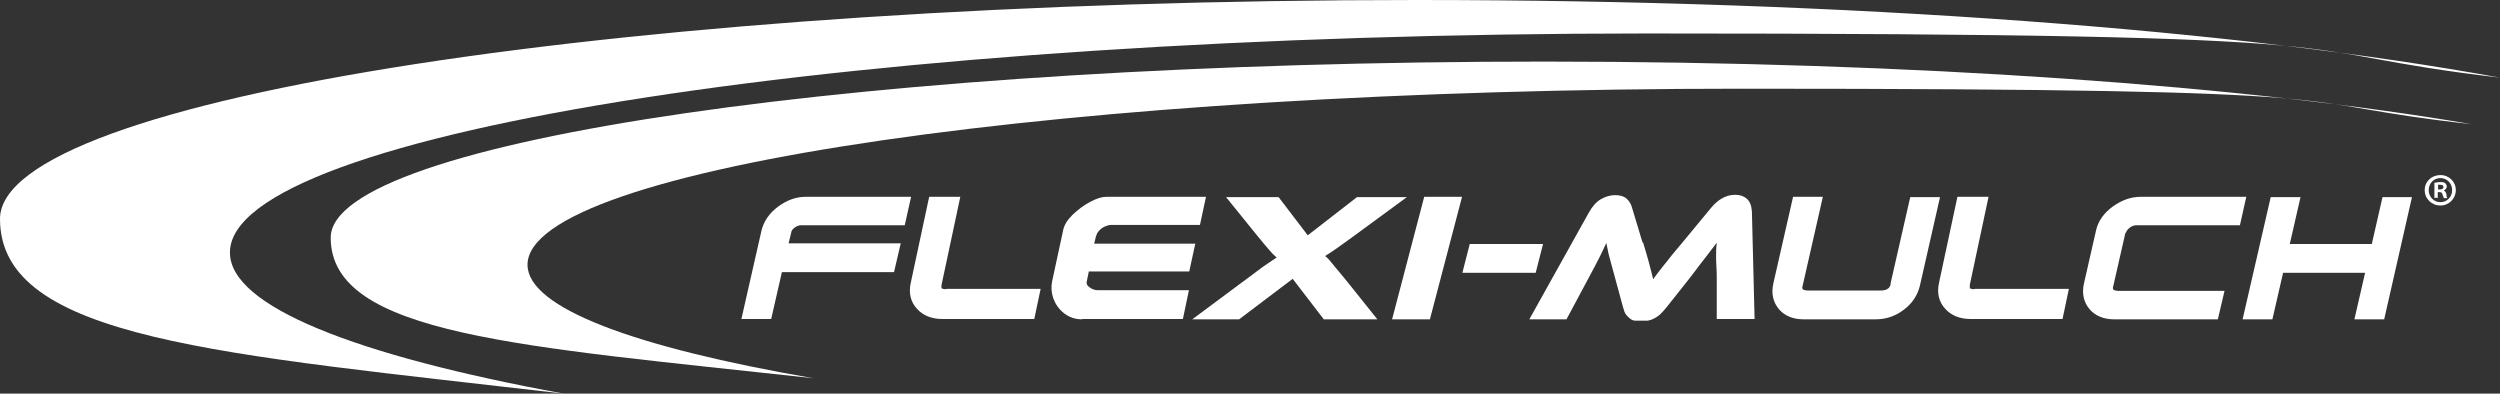
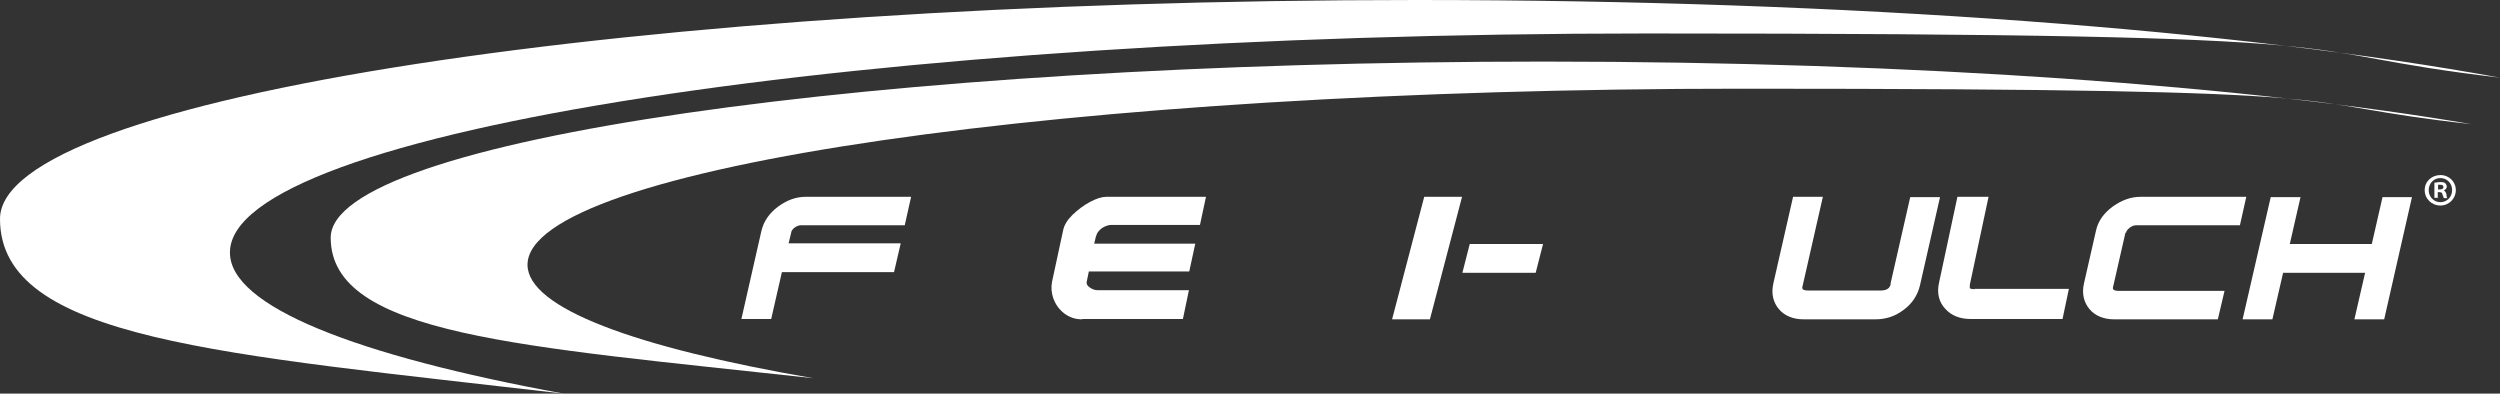
<svg xmlns="http://www.w3.org/2000/svg" id="Layer_1" version="1.1" viewBox="0 0 746.9 117.6">
  <rect x="0" y="0" width="746.9" height="117.6" fill="#333333" stroke="none" />
  <defs>
    <style>
      .st0 {
        fill: #fff;
      }
    </style>
  </defs>
  <path class="st0" d="M68.7,75.4c0-36.1,189.5-65.4,423.3-65.4s184,4.9,254.9,13.2C669.3,9,553.1,0,423.3,0,189.5,0,0,29.3,0,65.4s66.1,40.3,168.4,52.2c-62.2-11.4-99.7-26.1-99.7-42.1h0Z" />
  <path class="st0" d="M157.6,79.1c0-29.1,162.3-52.6,362.5-52.6s157.5,3.9,218.3,10.6c-66.5-11.4-166-18.7-277.1-18.7-200.2,0-362.5,23.5-362.5,52.6s56.6,32.4,144.2,42c-53.3-9.2-85.4-21-85.4-33.9h0Z" />
  <g>
    <path class="st0" d="M635.2,69.5c0-.3.3-.9,1.1-1.5.7-.5,1.3-.7,1.9-.7h31l1.9-8.5h-31.6c-2.9,0-5.6,1-8.3,2.9-2.7,2-4.4,4.4-5,7.2l-3.6,15.8c-.7,3.1,0,5.7,1.7,7.7s4.3,3,7.3,3h31l2-8.5h-31.6c-1.2,0-1.5-.3-1.6-.4-.2-.2-.2-.6,0-1.2l3.6-15.8h.2,0Z" />
-     <path class="st0" d="M420.3,58.9l-14.3,10.5c-1.6,1.2-2.9,2.1-4,2.9s-2,1.4-2.8,2c-.8.5-1.4,1-1.9,1.3s-1,.6-1.4.9c.3.2.6.5.9.8s.7.8,1.2,1.4,1.1,1.4,1.9,2.3,1.7,2.1,2.8,3.4l8.8,11h-16l-9.3-12.1-16,12.1h-14l14.8-11c1.7-1.3,3.2-2.3,4.3-3.2,1.2-.9,2.1-1.6,2.9-2.1s1.4-1,1.9-1.3,1-.6,1.3-.9c-.3-.3-.6-.5-.9-.8s-.7-.7-1.2-1.3c-.5-.6-1.1-1.3-1.8-2.1-.7-.9-1.6-2-2.7-3.3l-8.5-10.5h15.7l8.7,11.4,14.7-11.4s14.9,0,14.9,0Z" />
    <path class="st0" d="M427.2,95.4h-11.3l9.6-36.6h11.3l-9.6,36.6Z" />
-     <path class="st0" d="M490.9,72.5c.4,1.4.8,2.7,1.1,3.7.3,1.1.6,2,.8,2.9.2.8.4,1.6.6,2.3.2.7.3,1.4.5,2,.5-.7,1-1.3,1.5-2s1.1-1.4,1.8-2.3,1.5-1.8,2.3-2.9c.9-1.1,1.9-2.3,3.1-3.7l8.6-10.4c1-1.2,2-2.1,3.2-2.8s2.5-1.1,4-1.1,2.6.4,3.5,1.2,1.4,2.1,1.5,3.8l.8,32.1h-11.3v-12.7c0-2.1-.2-3.9-.2-5.5s0-3.1.2-4.6c-1,1.3-2,2.7-3.2,4.2s-2.7,3.5-4.5,5.9l-7.3,9.2c-.7.9-1.4,1.6-2,2.2-.6.5-1.2.9-1.8,1.2-.6.3-1.2.5-1.8.6h-3.8c-.6,0-1.1-.3-1.5-.6-.4-.3-.8-.7-1.2-1.2-.4-.5-.6-1.2-.9-2.2l-2.5-9.2c-.3-1.2-.6-2.3-.9-3.3s-.5-1.9-.7-2.6-.4-1.5-.5-2.2-.3-1.3-.4-1.9c-.7,1.5-1.4,3-2.2,4.6-.8,1.6-1.8,3.4-2.9,5.5l-6.8,12.7h-11.1l17.9-32.1c1-1.7,2.1-3,3.5-3.8s2.8-1.2,4.2-1.2,2.6.3,3.4,1,1.4,1.6,1.7,2.8l3.1,10.3h.2,0Z" />
    <polygon class="st0" points="708.6 72.9 684.1 72.9 687.3 58.9 678.4 58.9 670 95.4 678.9 95.4 682.1 81.5 706.6 81.5 703.4 95.4 712.3 95.4 720.6 58.9 711.8 58.9 708.6 72.9" />
    <polygon class="st0" points="439.1 72.9 436.9 81.5 458.8 81.5 461 72.9 439.1 72.9" />
    <path class="st0" d="M564.9,84.7c-.2,1.1-.8,2.1-3.1,2.1h-21.6c-1.2,0-1.5-.3-1.6-.4-.2-.2-.2-.6,0-1.2l6-26.4h-8.9l-5.9,25.9c-.7,3.1,0,5.7,1.7,7.7s4.3,3,7.3,3h21.6c3,0,5.8-.9,8.3-2.8,2.6-1.9,4.2-4.4,4.9-7.3l6-26.4h-8.9l-5.9,25.9h.1Z" />
    <path class="st0" d="M323.3,95.4c-2.1,0-3.8-.6-5.4-1.8-1.5-1.2-2.5-2.6-3.2-4.4-.6-1.8-.7-3.4-.4-5l3.3-15.3c.3-1.6,1.2-3.1,2.8-4.7,1.7-1.6,3.4-2.9,5.3-3.9s3.5-1.5,4.8-1.5h29.8l-1.8,8.4h-26.5c-.7,0-1.3.2-2,.5-.6.3-1.2.7-1.7,1.3-.5.5-.7,1.1-.9,1.7l-.5,2.1h30.2l-1.8,8.3h-30l-.6,2.9c-.2.7.1,1.4.9,1.9.7.5,1.5.8,2.3.8h27.3l-1.8,8.6h-30.1,0Z" />
    <path class="st0" d="M237.4,68c.7-.5,1.3-.7,1.9-.7h31l1.9-8.5h-31.5c-2.9,0-5.6,1-8.2,2.9-2.7,2-4.3,4.4-5,7.2l-6,26.4h8.9l3.2-14h33.5l2-8.6h-33.5l.8-3.3c0-.3.3-.9,1.1-1.5h0Z" />
-     <path class="st0" d="M282.7,86.4c-.9,0-1.3-.2-1.4-.3,0,0-.1-.4,0-1l5.6-26.3h-9.3l-5.5,25.7c-.7,3.1,0,5.8,1.9,7.8,1.8,2,4.4,3,7.5,3h27.5l1.9-9h-28.2Z" />
    <path class="st0" d="M589.9,86.4c-.9,0-1.3-.2-1.4-.3v-1l5.6-26.3h-9.3l-5.5,25.7c-.7,3.1,0,5.8,1.9,7.8,1.8,2,4.4,3,7.5,3h27.5l1.9-9h-28.2Z" />
  </g>
  <path class="st0" d="M729.1,52.3c2.6,0,4.6,2,4.6,4.5s-2,4.6-4.6,4.6-4.7-2-4.7-4.6,2.1-4.5,4.7-4.5h0ZM729.1,53.2c-2,0-3.5,1.6-3.5,3.6s1.5,3.6,3.5,3.6,3.5-1.6,3.5-3.6-1.5-3.6-3.5-3.6h0ZM728.4,59.1h-1.1v-4.5c.4,0,1-.2,1.7-.2s1.2,0,1.6.4c.2.2.4.6.4,1s-.4.9-.9,1.1h0c.4.2.7.6.8,1.2,0,.7.2,1,.3,1.1h-1.1c0-.2-.2-.6-.4-1.1,0-.5-.4-.7-.9-.7h-.5v1.8h.1ZM728.4,56.6h.5c.6,0,1.1-.2,1.1-.7s-.3-.7-1-.7-.5,0-.6,0v1.3h0Z" />
</svg>